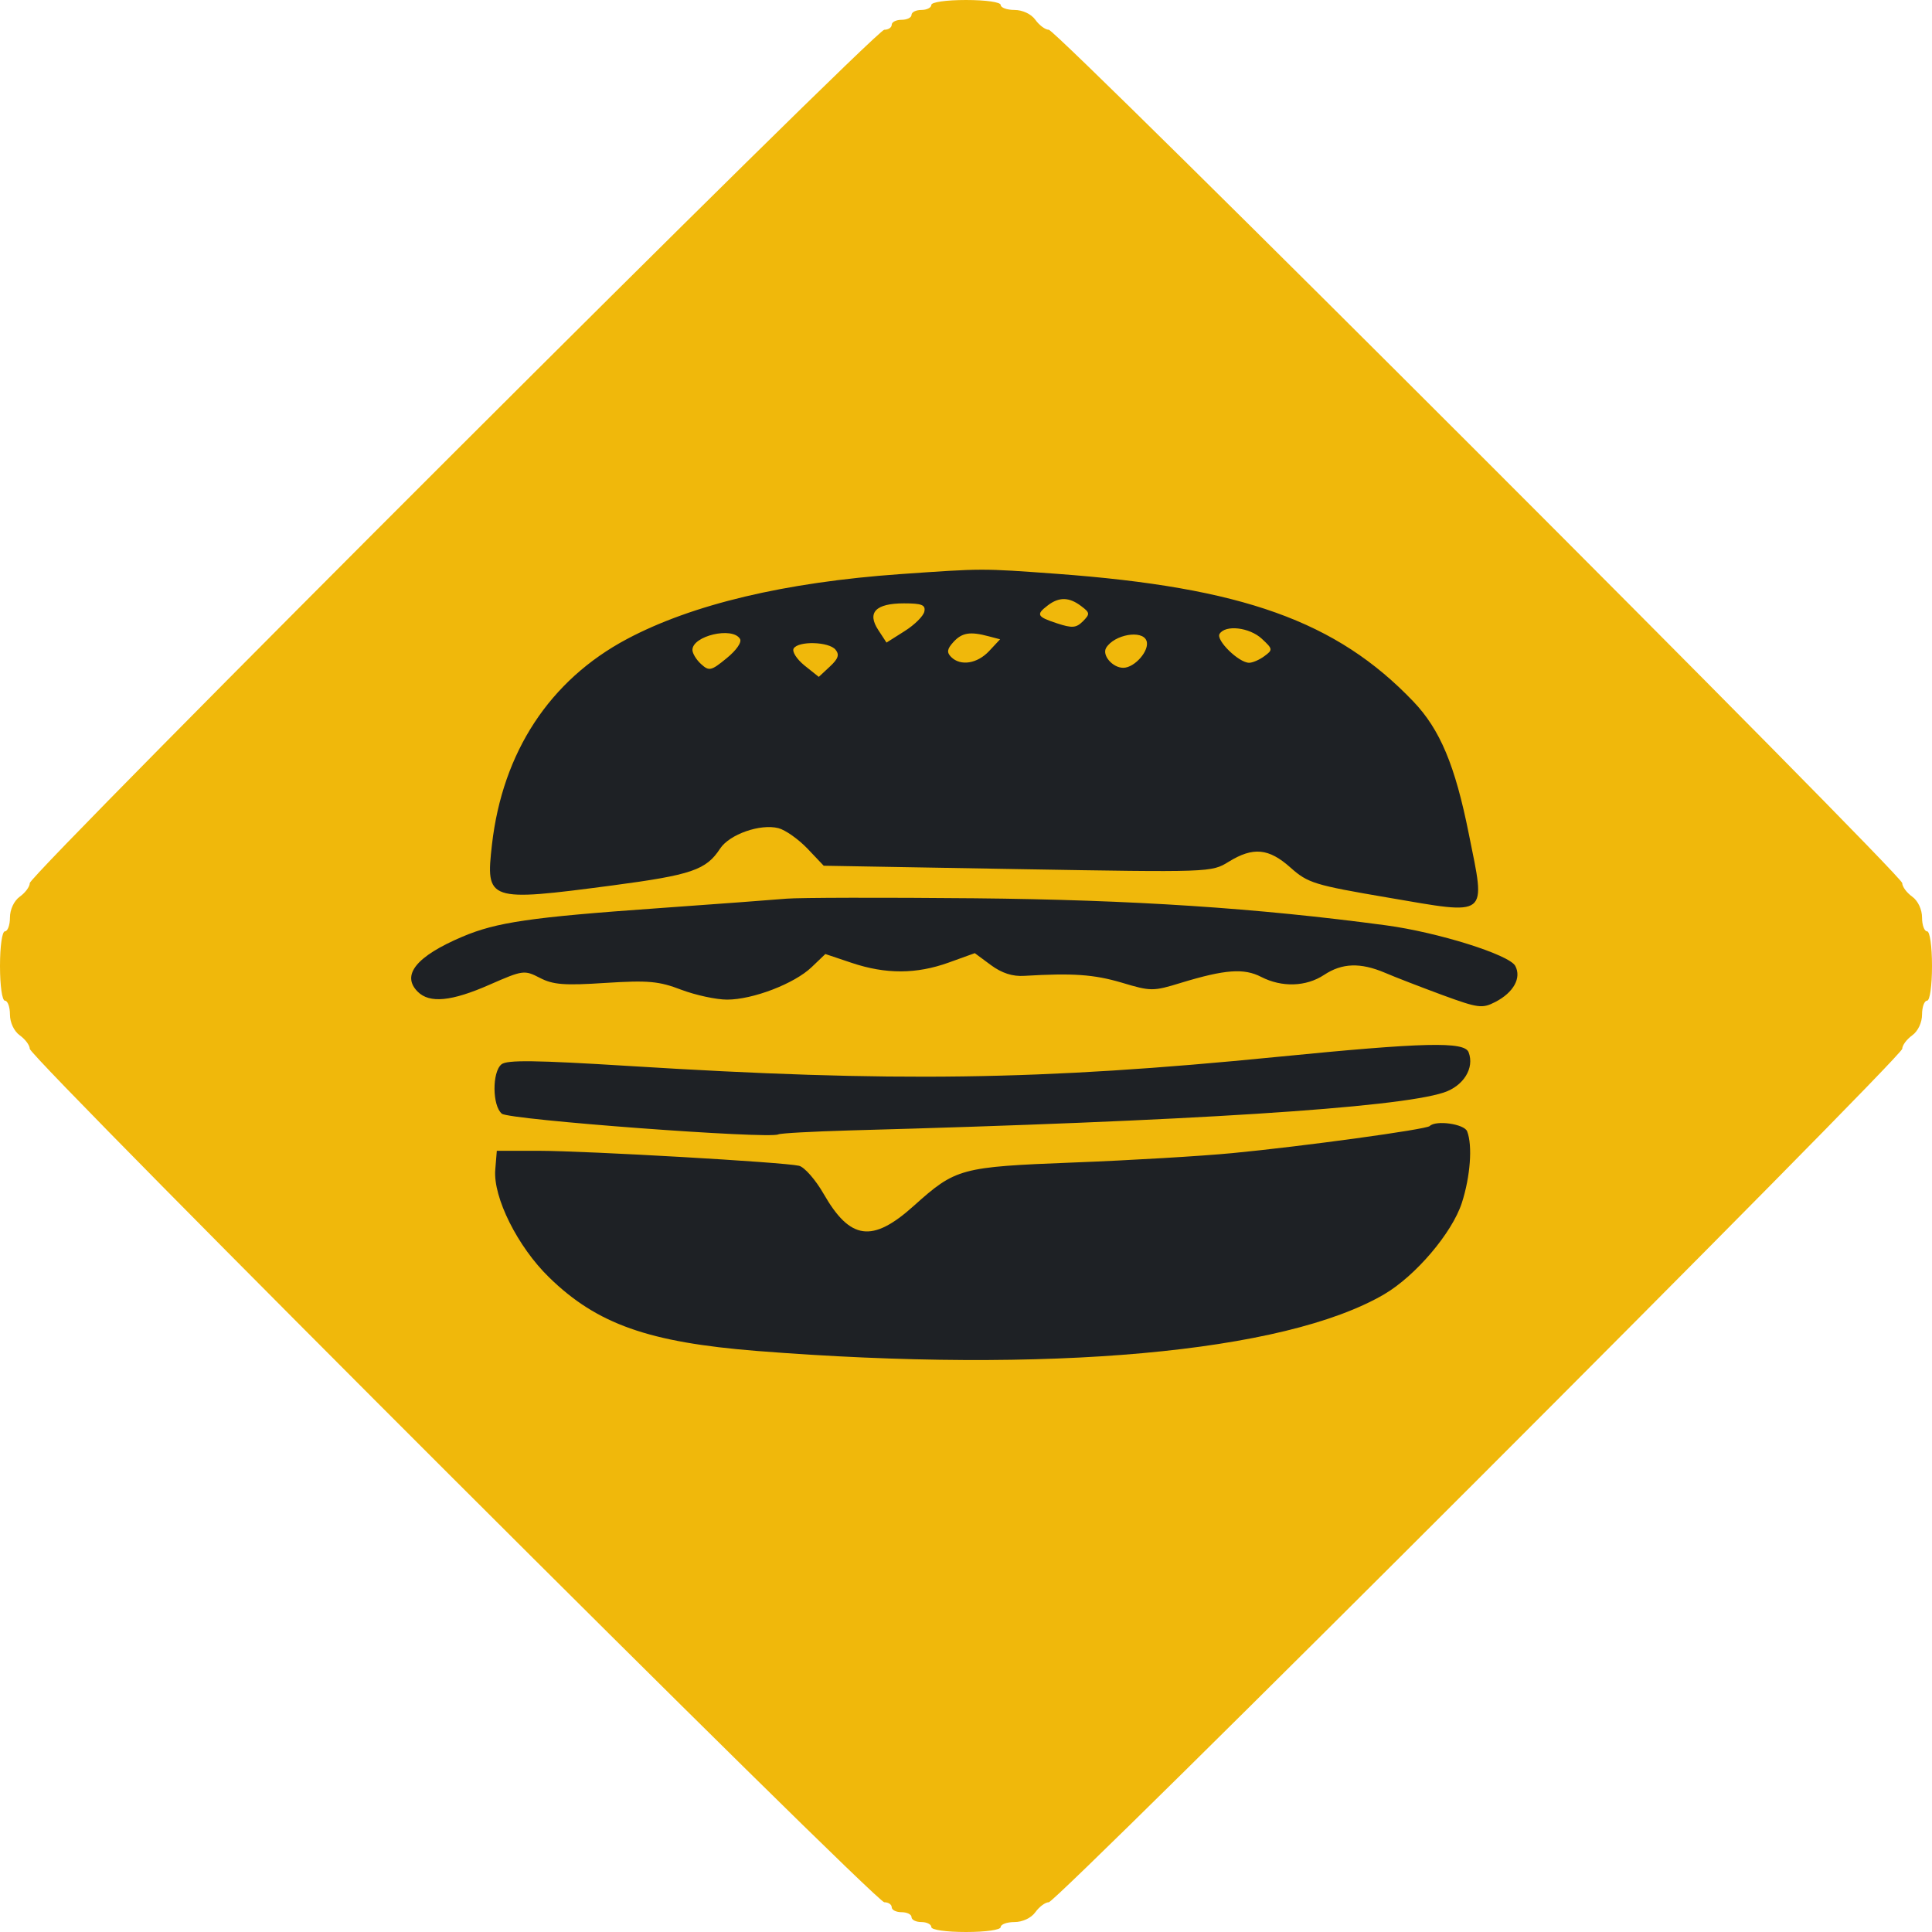
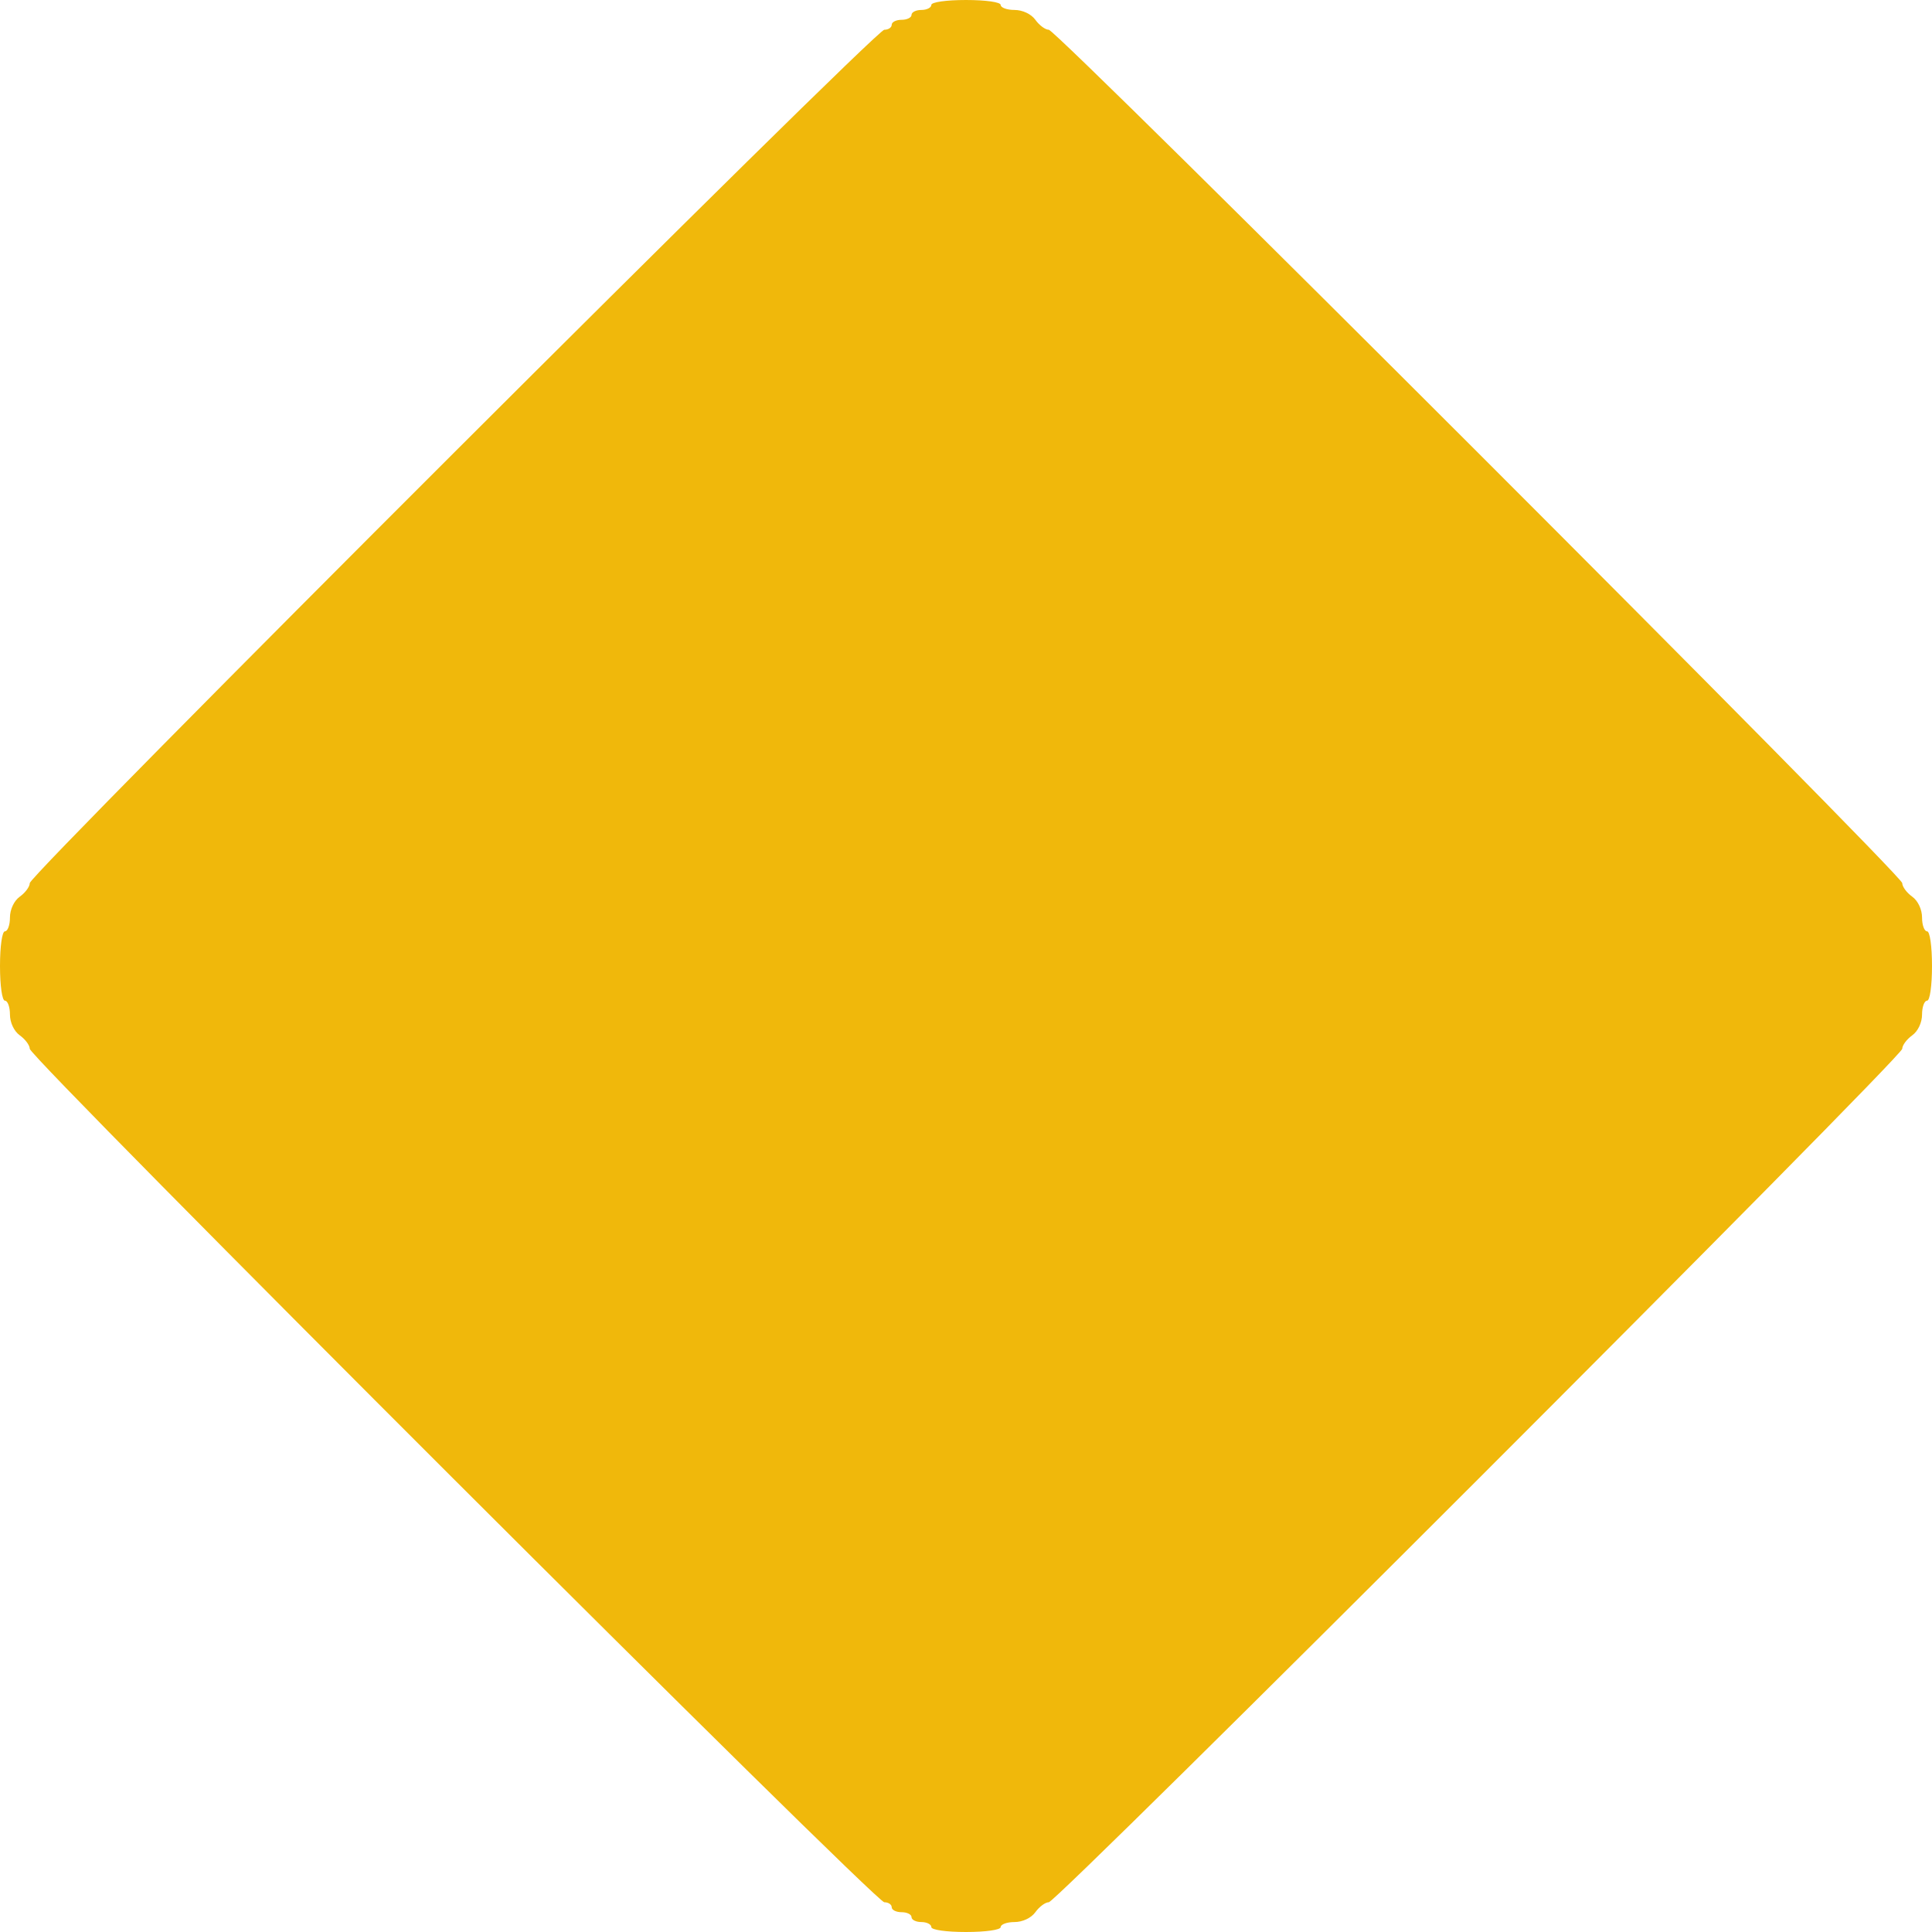
<svg xmlns="http://www.w3.org/2000/svg" width="20" height="20" viewBox="0 0 20 20" fill="none">
  <path fill-rule="evenodd" clip-rule="evenodd" d="M9.641 0.051C9.641 0.079 9.595 0.103 9.538 0.103C9.482 0.103 9.436 0.126 9.436 0.154C9.436 0.182 9.39 0.205 9.333 0.205C9.277 0.205 9.231 0.228 9.231 0.256C9.231 0.285 9.196 0.308 9.154 0.308C9.06 0.308 0.308 9.049 0.308 9.142C0.308 9.179 0.262 9.241 0.205 9.282C0.145 9.325 0.103 9.415 0.103 9.499C0.103 9.577 0.079 9.641 0.051 9.641C0.022 9.641 0 9.795 0 10C0 10.205 0.022 10.359 0.051 10.359C0.079 10.359 0.103 10.423 0.103 10.502C0.103 10.585 0.145 10.675 0.205 10.718C0.262 10.759 0.308 10.821 0.308 10.857C0.308 10.951 9.06 19.692 9.154 19.692C9.196 19.692 9.231 19.715 9.231 19.744C9.231 19.772 9.277 19.795 9.333 19.795C9.39 19.795 9.436 19.818 9.436 19.846C9.436 19.874 9.482 19.897 9.538 19.897C9.595 19.897 9.641 19.921 9.641 19.949C9.641 19.978 9.795 20 10 20C10.205 20 10.359 19.978 10.359 19.949C10.359 19.921 10.423 19.897 10.502 19.897C10.585 19.897 10.675 19.855 10.718 19.795C10.759 19.738 10.821 19.692 10.857 19.692C10.943 19.692 19.692 10.943 19.692 10.857C19.692 10.821 19.738 10.759 19.795 10.718C19.855 10.675 19.897 10.585 19.897 10.502C19.897 10.423 19.921 10.359 19.949 10.359C19.978 10.359 20 10.205 20 10C20 9.795 19.978 9.641 19.949 9.641C19.921 9.641 19.897 9.577 19.897 9.499C19.897 9.415 19.855 9.325 19.795 9.282C19.738 9.241 19.692 9.179 19.692 9.142C19.692 9.057 10.943 0.308 10.857 0.308C10.821 0.308 10.759 0.262 10.718 0.205C10.675 0.145 10.585 0.103 10.502 0.103C10.423 0.103 10.359 0.079 10.359 0.051C10.359 0.022 10.205 0 10 0C9.795 0 9.641 0.022 9.641 0.051Z" fill="#F0B80B" />
-   <path fill-rule="evenodd" clip-rule="evenodd" d="M9.322 5.943C8.129 6.027 7.165 6.256 6.489 6.616C5.691 7.041 5.203 7.785 5.093 8.741C5.026 9.329 5.048 9.336 6.34 9.166C7.161 9.057 7.31 9.006 7.455 8.784C7.552 8.637 7.87 8.525 8.058 8.573C8.129 8.591 8.264 8.686 8.358 8.784L8.527 8.962L10.534 8.997C12.529 9.031 12.541 9.031 12.719 8.921C12.972 8.765 13.134 8.78 13.36 8.982C13.54 9.142 13.606 9.162 14.369 9.292C15.424 9.472 15.381 9.506 15.205 8.632C15.063 7.922 14.907 7.551 14.631 7.262C13.836 6.43 12.86 6.081 10.938 5.94C10.157 5.883 10.181 5.883 9.322 5.943ZM11.192 6.274C11.284 6.343 11.285 6.356 11.21 6.432C11.14 6.501 11.099 6.504 10.943 6.453C10.733 6.384 10.722 6.362 10.848 6.266C10.964 6.178 11.068 6.18 11.192 6.274ZM9.569 6.33C9.56 6.377 9.468 6.468 9.365 6.533L9.177 6.652L9.092 6.522C8.973 6.341 9.064 6.246 9.358 6.246C9.542 6.246 9.583 6.262 9.569 6.33ZM13.063 6.613C13.177 6.719 13.178 6.727 13.088 6.793C13.037 6.831 12.966 6.861 12.931 6.861C12.824 6.861 12.585 6.627 12.625 6.562C12.685 6.465 12.935 6.494 13.063 6.613ZM7.66 6.613C7.682 6.647 7.624 6.731 7.522 6.814C7.362 6.945 7.341 6.95 7.258 6.875C7.209 6.831 7.168 6.764 7.168 6.728C7.168 6.582 7.582 6.485 7.66 6.613ZM10.235 6.587L10.353 6.618L10.239 6.74C10.116 6.871 9.943 6.898 9.846 6.801C9.799 6.754 9.804 6.718 9.869 6.647C9.958 6.549 10.042 6.535 10.235 6.587ZM11.868 6.632C11.906 6.729 11.748 6.913 11.628 6.913C11.517 6.913 11.405 6.782 11.451 6.706C11.536 6.568 11.824 6.518 11.868 6.632ZM8.649 6.725C8.692 6.777 8.678 6.819 8.591 6.9L8.476 7.007L8.328 6.889C8.247 6.823 8.197 6.745 8.216 6.713C8.265 6.633 8.58 6.642 8.649 6.725ZM8.143 9.303C8.016 9.314 7.416 9.359 6.809 9.402C5.493 9.495 5.139 9.547 4.786 9.697C4.31 9.899 4.152 10.094 4.324 10.266C4.447 10.389 4.674 10.367 5.069 10.193C5.414 10.042 5.428 10.04 5.589 10.123C5.725 10.194 5.843 10.203 6.269 10.175C6.712 10.147 6.821 10.157 7.053 10.246C7.202 10.302 7.415 10.348 7.527 10.348C7.793 10.348 8.224 10.183 8.403 10.011L8.544 9.876L8.818 9.968C9.171 10.086 9.486 10.085 9.822 9.964L10.091 9.867L10.257 9.99C10.371 10.074 10.482 10.11 10.604 10.102C11.104 10.072 11.323 10.087 11.611 10.172C11.914 10.263 11.936 10.263 12.226 10.174C12.682 10.035 12.878 10.021 13.056 10.113C13.27 10.223 13.521 10.215 13.707 10.092C13.893 9.969 14.082 9.962 14.337 10.07C14.441 10.115 14.709 10.218 14.93 10.3C15.304 10.437 15.344 10.442 15.48 10.372C15.669 10.274 15.752 10.123 15.686 9.999C15.624 9.883 14.885 9.651 14.348 9.579C13.015 9.4 11.724 9.315 10.091 9.299C9.146 9.29 8.27 9.292 8.143 9.303ZM13.22 10.941C10.769 11.184 9.245 11.205 6.511 11.035C5.545 10.975 5.248 10.971 5.191 11.018C5.093 11.099 5.096 11.447 5.195 11.529C5.271 11.592 7.959 11.793 8.057 11.743C8.081 11.731 8.416 11.713 8.801 11.702C12.319 11.606 14.461 11.469 14.945 11.31C15.15 11.243 15.266 11.056 15.203 10.893C15.16 10.78 14.745 10.79 13.22 10.941ZM14.8 11.657C14.765 11.692 13.488 11.867 12.758 11.937C12.434 11.968 11.695 12.012 11.117 12.034C9.94 12.08 9.895 12.092 9.457 12.485C9.03 12.868 8.801 12.837 8.527 12.36C8.443 12.213 8.327 12.081 8.271 12.068C8.116 12.031 6.077 11.914 5.579 11.913L5.143 11.913L5.127 12.108C5.103 12.395 5.359 12.907 5.685 13.224C6.18 13.707 6.716 13.896 7.835 13.985C10.86 14.223 13.293 14.003 14.328 13.399C14.654 13.208 15.032 12.763 15.133 12.452C15.221 12.179 15.245 11.859 15.188 11.712C15.159 11.635 14.864 11.593 14.8 11.657Z" fill="#1E2125" />
</svg>